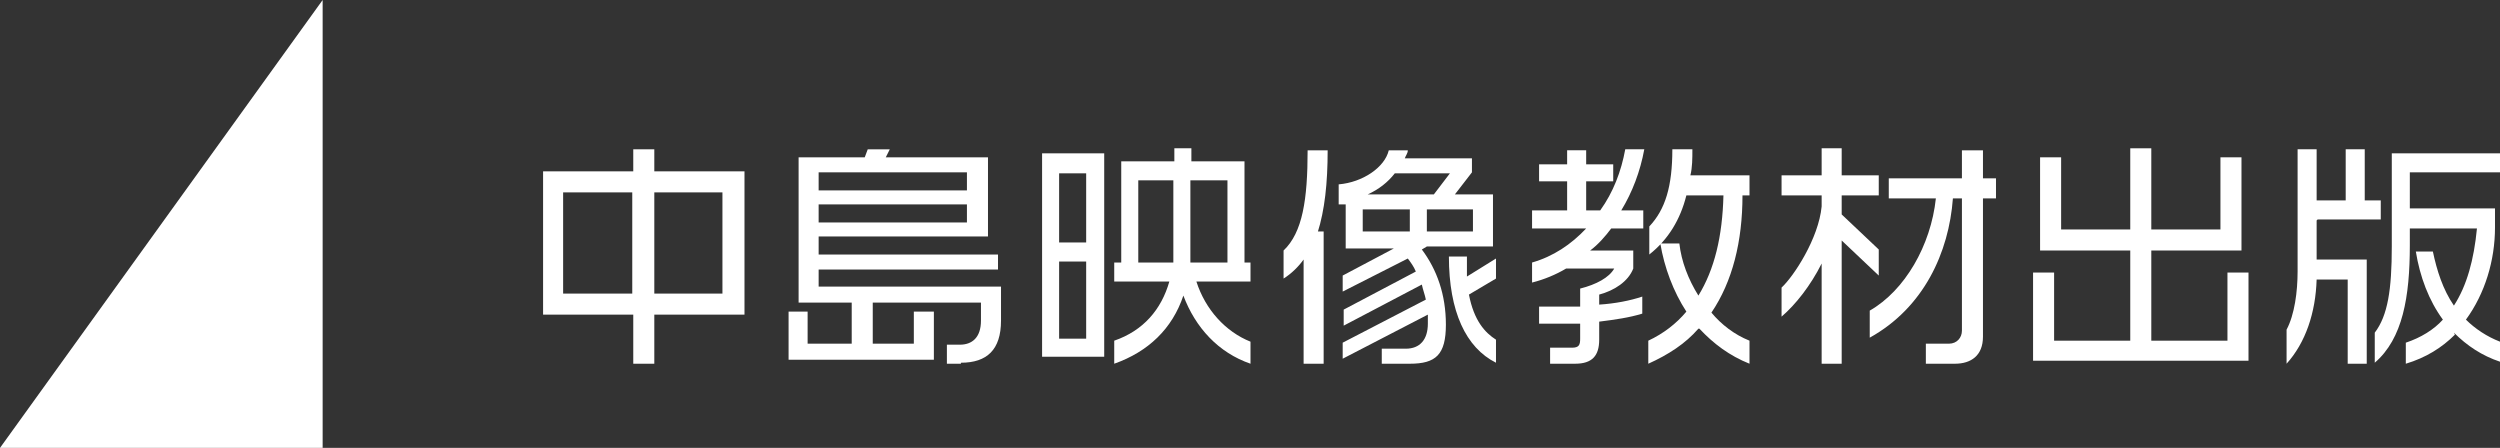
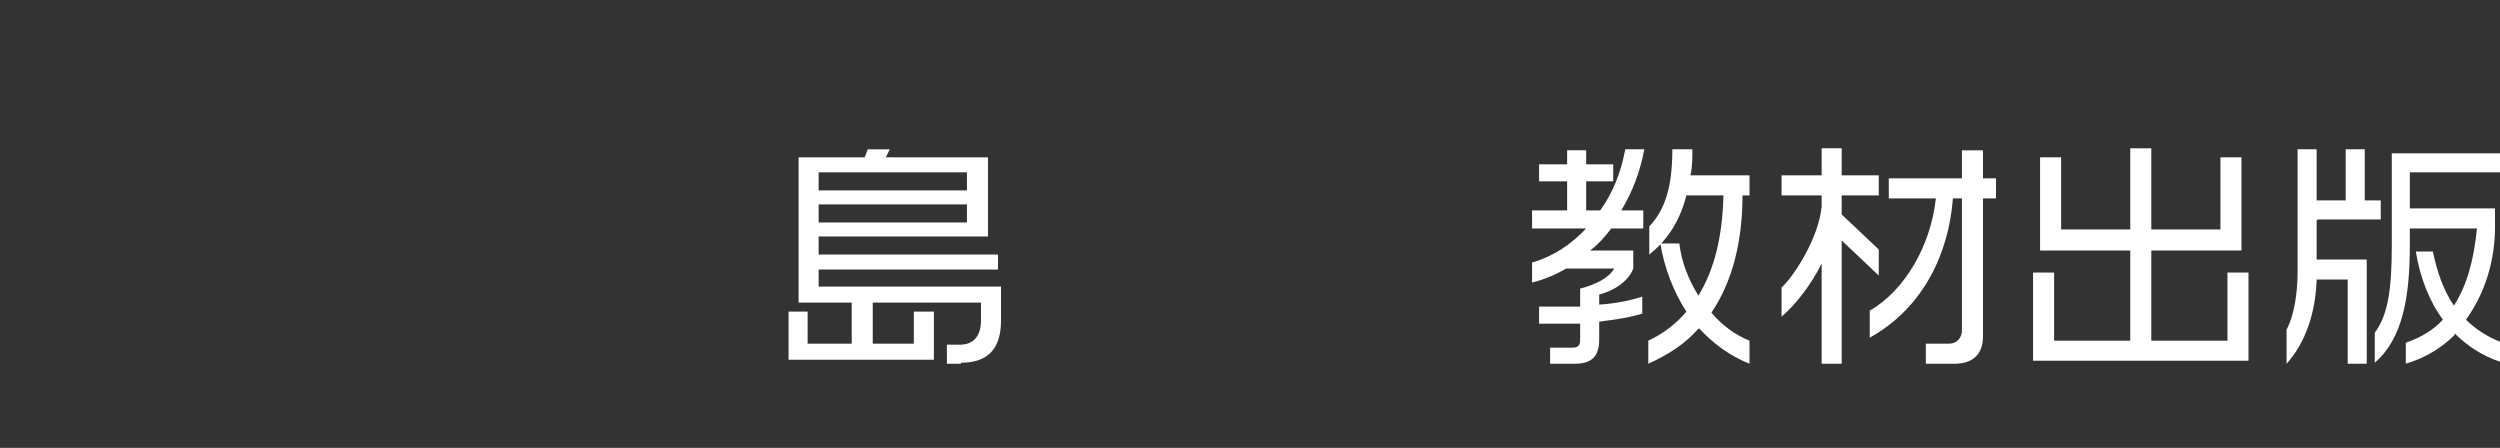
<svg xmlns="http://www.w3.org/2000/svg" version="1.1" viewBox="0 0 249.5 44.7">
  <rect x="0" y="0" width="249.5" height="44.7" fill="#333333" stroke="none" />
  <defs>
    <style>
      .cls-1 {
        fill: #fff;
      }
    </style>
  </defs>
  <g>
    <g id="a">
      <g id="b">
        <g id="c">
          <g>
-             <polygon class="cls-1" points="32.2 0 0 44.7 32.2 44.7 32.2 0" />
            <g>
-               <path class="cls-1" d="M65.3,31.4v4.9h-2.1v-4.9h-9v-14.3h9v-2.2h2.1v2.2h9v14.3h-9ZM63.1,19.2h-6.9v10.1h6.9v-10.1ZM72.1,19.2h-6.8v10.1h6.8v-10.1Z" />
              <path class="cls-1" d="M95.9,36.3h-1.4v-1.9h1.3c1.2,0,2.1-.7,2.1-2.4v-1.8h-10.8v4.1h4.1v-3.2h2v4.8h-14.5v-4.8h1.9v3.2h4.4v-4.1h-5.3v-14.5h6.6l.3-.8h2.2l-.4.8h10.2v7.9h-16.9v1.8h17.9v1.5h-17.9v1.7h18.2v3.4c0,2.9-1.4,4.2-4,4.2,0,0,0,0,0,0ZM96.5,17.2h-14.8v1.8h14.8v-1.8ZM96.5,20.4h-14.8v1.8h14.8v-1.8Z" />
-               <path class="cls-1" d="M104,35.7V15.3h6.2v20.3h-6.2ZM108.4,17.3h-2.7v6.9h2.7v-6.9ZM108.4,26.1h-2.7v7.7h2.7v-7.7ZM118.1,29.5c-1.1,3.3-3.5,5.6-6.9,6.8v-2.3c2.9-1,4.7-3.1,5.5-5.9h-5.5v-1.9h.7v-10.1h5.3v-1.3h1.7v1.3h5.3v10.1h.6v1.9h-5.4c.9,2.8,2.9,5,5.4,6v2.2c-3.2-1.1-5.5-3.6-6.7-6.8ZM117.2,18h-3.6v8.2h3.5c0-.6,0-1.2,0-1.8,0,0,0-6.4,0-6.4ZM122.4,18h-3.6v6.4c0,.6,0,1.2,0,1.8h3.7v-8.2h0Z" />
-               <path class="cls-1" d="M131.5,23.1h.6v13.2h-2v-10.4c-.5.7-1.2,1.4-2,1.9v-2.8c1.9-1.8,2.4-5.1,2.4-10h2c0,3.3-.3,6-1,8.2h0ZM142.4,24.6l-.5.3c1.5,2,2.4,4.5,2.4,7.5s-1,3.9-3.6,3.9h-2.8v-1.5h2.4c1.4,0,2.2-.9,2.2-2.5s0-.6,0-.9l-8.5,4.4v-1.6l8.3-4.3c-.1-.5-.3-1-.4-1.5l-7.8,4.1v-1.6l7.2-3.8c-.2-.5-.5-.9-.8-1.3l-6.5,3.3v-1.6l5.1-2.7h-4.8v-4.4c-.2,0-.5,0-.7,0v-2c2.4-.2,4.6-1.7,5-3.4h1.9c0,.3-.2.5-.3.8h6.7v1.4l-1.7,2.2h3.8v5.2h-6.4,0ZM140.7,20.9h-4.7v2.2h4.7v-2.2ZM139.2,17.3c-.7.9-1.6,1.6-2.7,2.1h6.6l1.6-2.1h-5.5ZM147,20.9h-4.6v2.2h4.6v-2.2ZM144.8,25.6h1.6c0,.7,0,1.4,0,2l2.9-1.8v2l-2.7,1.6c.5,2.6,1.6,3.8,2.7,4.5v2.3c-3-1.5-4.7-5.1-4.7-10.6h0Z" />
              <path class="cls-1" d="M162,21h2v1.8h-3.2c-.6.8-1.3,1.6-2.1,2.2h4.3v1.8c-.5,1.3-1.9,2.2-3.4,2.6v1c1.6-.1,3.1-.4,4.3-.8v1.7c-1.3.4-2.7.6-4.3.8v1.8c0,1.6-.7,2.4-2.4,2.4h-2.5v-1.6h2.2c.7,0,.8-.3.8-.9v-1.5c-1.3,0-2.6,0-4.1,0v-1.7c1.4,0,2.8,0,4.1,0v-1.8c1.6-.4,2.9-1.1,3.4-2h-4.8c-1,.6-2.2,1.1-3.4,1.4v-2c2.1-.6,3.9-1.8,5.4-3.4h-5.4v-1.8h3.5v-2.9h-2.8v-1.7h2.8v-1.4h1.9v1.4h2.7v1.7h-2.7v2.9h1.4c1.3-1.8,2.1-3.9,2.5-6.1h1.9c-.4,2.2-1.2,4.3-2.3,6.1h0ZM169.5,32.8c-1.3,1.5-3,2.6-5,3.5v-2.3c1.5-.7,2.8-1.7,3.8-2.9-1.3-2-2.2-4.4-2.6-6.8h1.9c.2,1.8.9,3.6,1.9,5.2,1.6-2.6,2.4-5.9,2.5-10h-3.7c-.6,2.4-1.8,4.4-3.7,5.9v-2.8c1.6-1.7,2.3-4,2.3-7.7h2c0,.9,0,1.8-.2,2.6h5.9v2h-.7c0,4.6-1,8.6-3.1,11.7,1,1.2,2.3,2.2,3.8,2.8v2.3c-2-.8-3.6-2-5-3.5h0Z" />
              <path class="cls-1" d="M183.8,24.1v12.2h-2v-10c-1.1,2.2-2.6,4.1-4,5.3v-2.9c1.2-1.1,3.7-4.9,4-8.1v-1.1h-4v-2h4v-2.7h2v2.7h3.7v2h-3.7v1.9l3.7,3.5v2.6s-3.7-3.5-3.7-3.5ZM197.9,19.7v13.9c0,1.9-1.2,2.7-2.8,2.7h-2.9v-2h2.3c.8,0,1.3-.6,1.3-1.3v-13.2h-.9c-.4,5.4-2.9,10.9-8.3,13.9v-2.7c3.5-2,6.1-6.5,6.6-11.2h-4.7v-2h7.3v-2.8h2.1v2.8h1.3v2h-1.3Z" />
              <path class="cls-1" d="M202.9,36v-8.8h2.1v6.8h7.6v-9h-9v-9.3h2.1v7.2h6.9v-8.1h2.1v8.1h6.9v-7.2h2.1v9.3h-9v9h7.6v-6.8h2.1v8.8h-21.4Z" />
              <path class="cls-1" d="M231.2,22v3.9h5v10.4h-1.9v-8.4h-3.1c-.1,3.3-1.1,6.3-3,8.4v-3.4c.8-1.5,1.1-3.8,1.1-5.8v-12.2h1.9v5.1h2.9v-5.1h1.9v5.1h1.6v1.9h-6.3ZM245,33.4c-1.3,1.3-2.9,2.3-4.9,2.9v-2.1c1.5-.5,2.8-1.3,3.7-2.3-1.4-1.9-2.3-4.3-2.7-6.8h1.7c.4,1.9,1,3.8,2.1,5.4,1.3-2,2-4.6,2.3-7.7h-6.7v1.7c0,5.1-.7,9.3-3.5,11.7v-3c1.3-1.7,1.7-4.3,1.7-8.6v-9.3h10.9v1.9h-9.1v3.6h8.5v1.9c0,3.3-1,6.6-2.9,9.2.9.9,2.1,1.7,3.4,2.2v2c-1.8-.6-3.3-1.6-4.6-2.9h0Z" />
            </g>
          </g>
        </g>
      </g>
    </g>
  </g>
</svg>